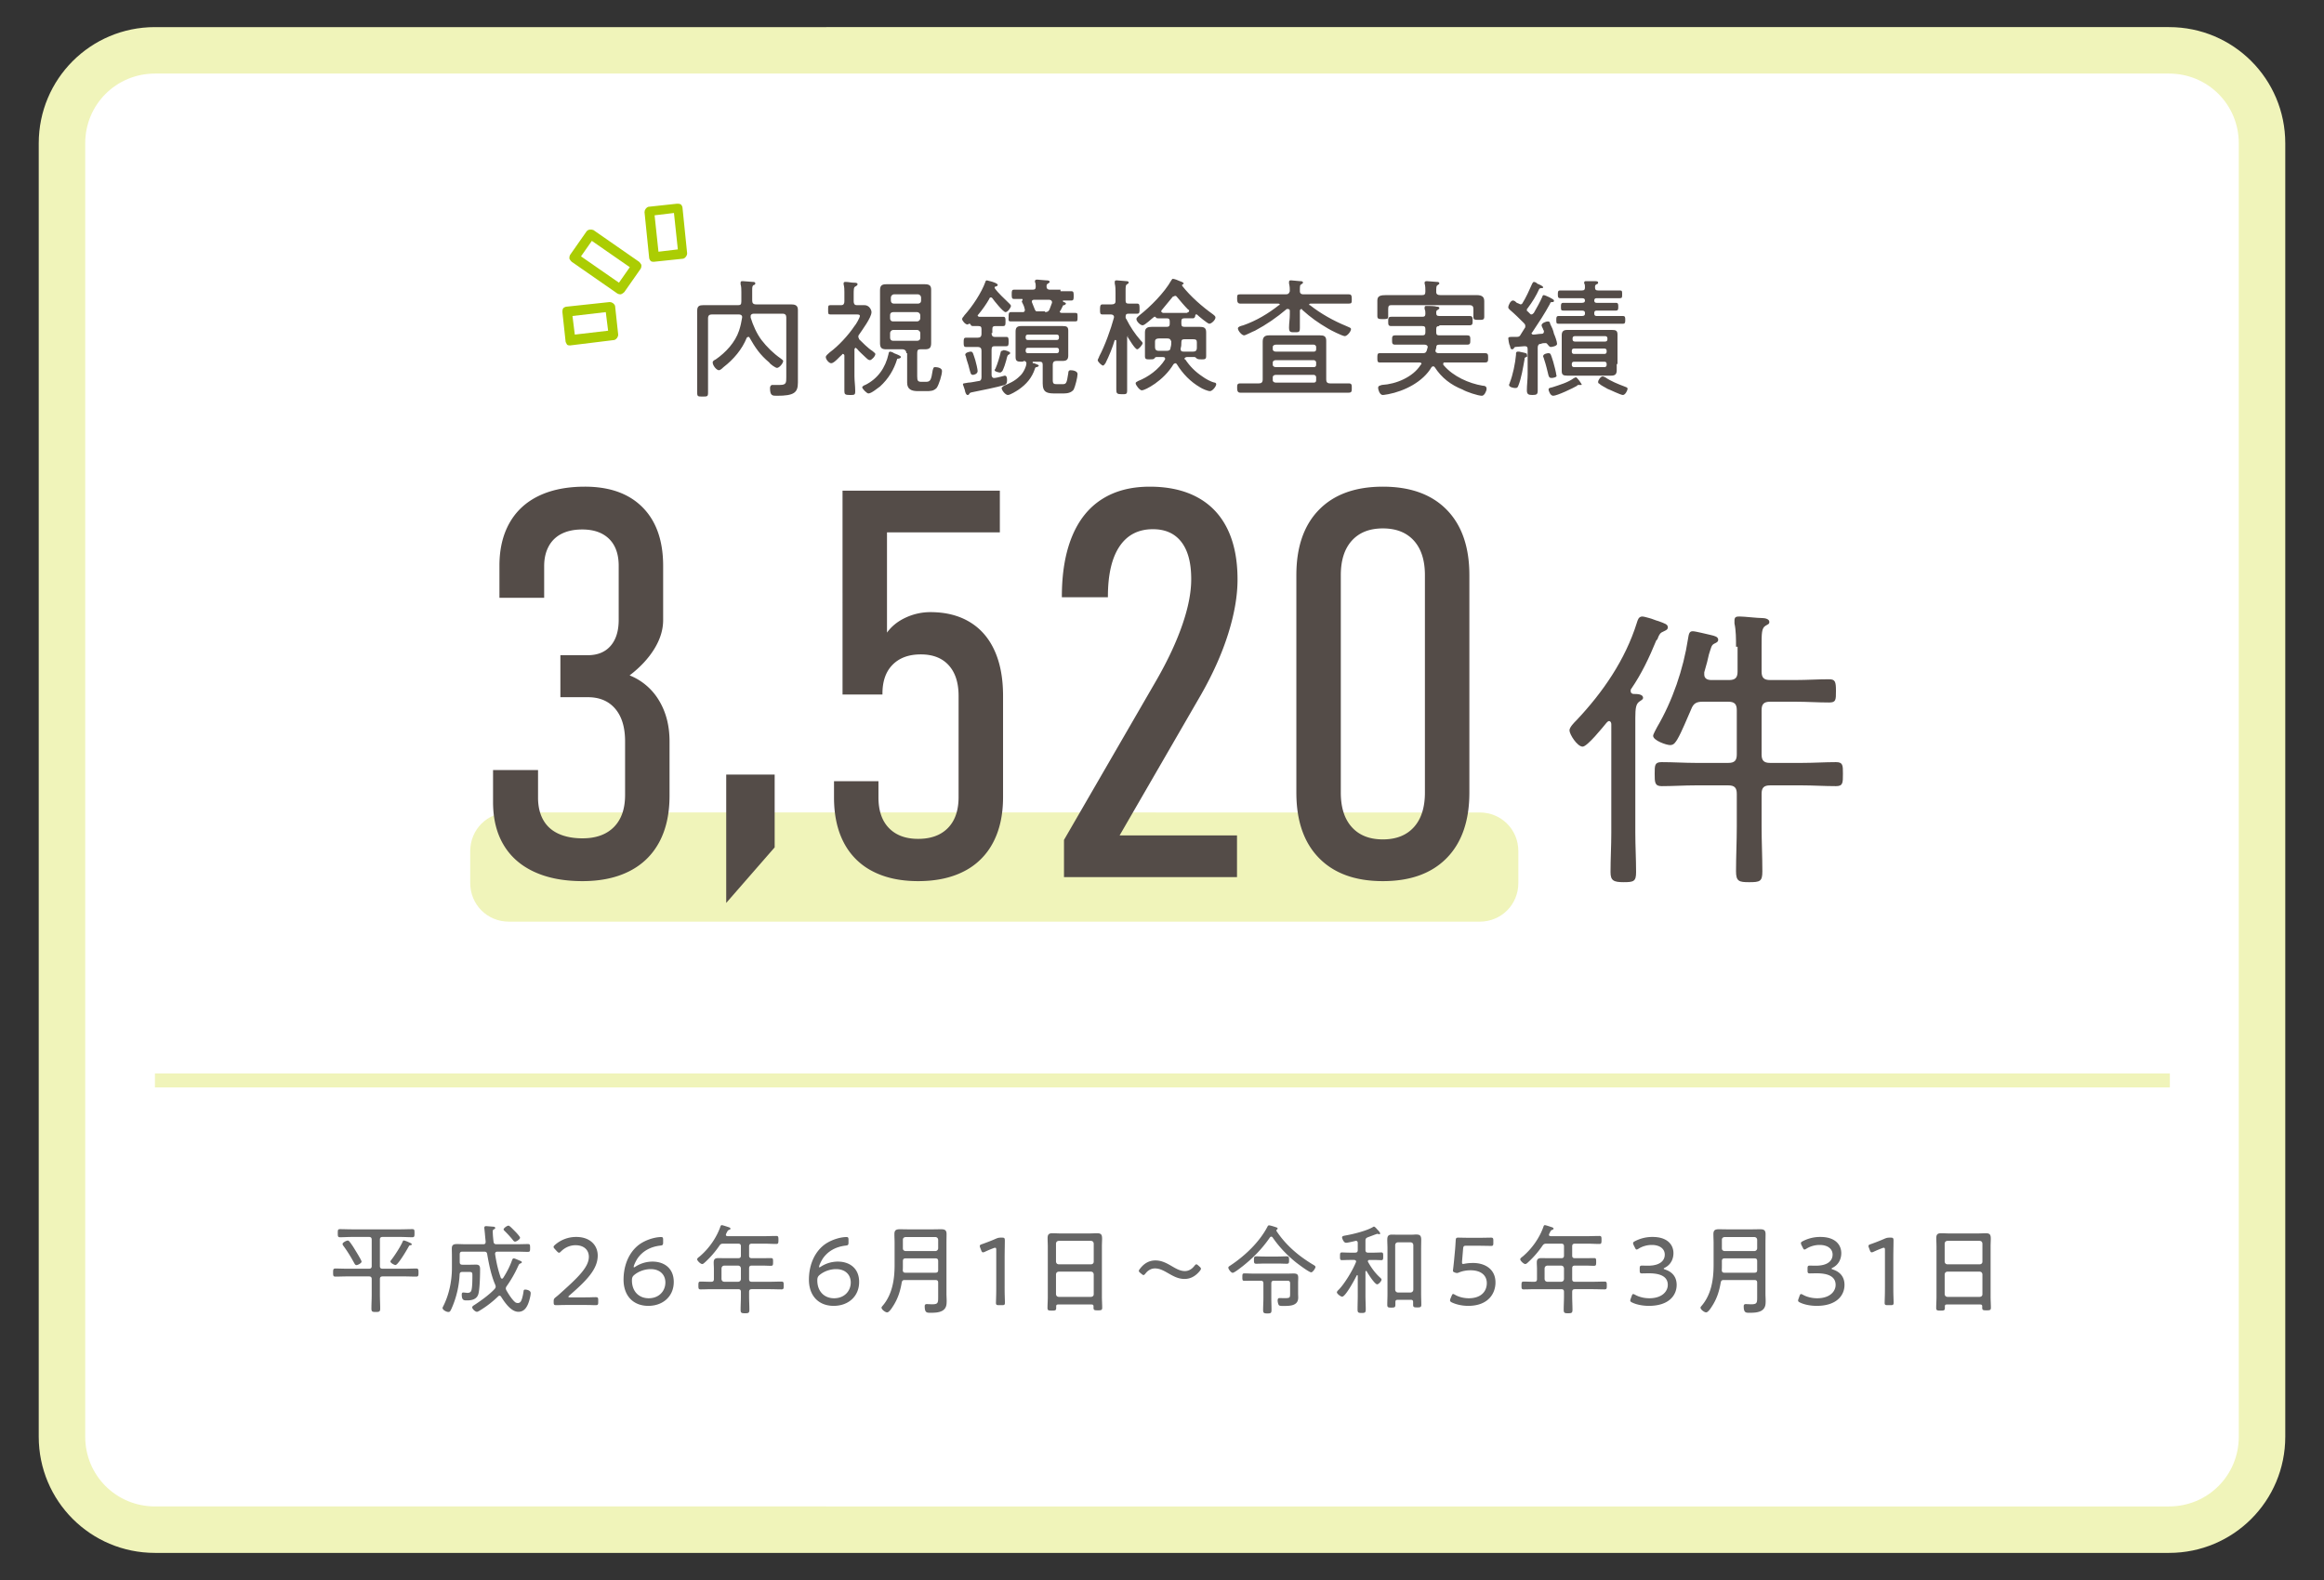
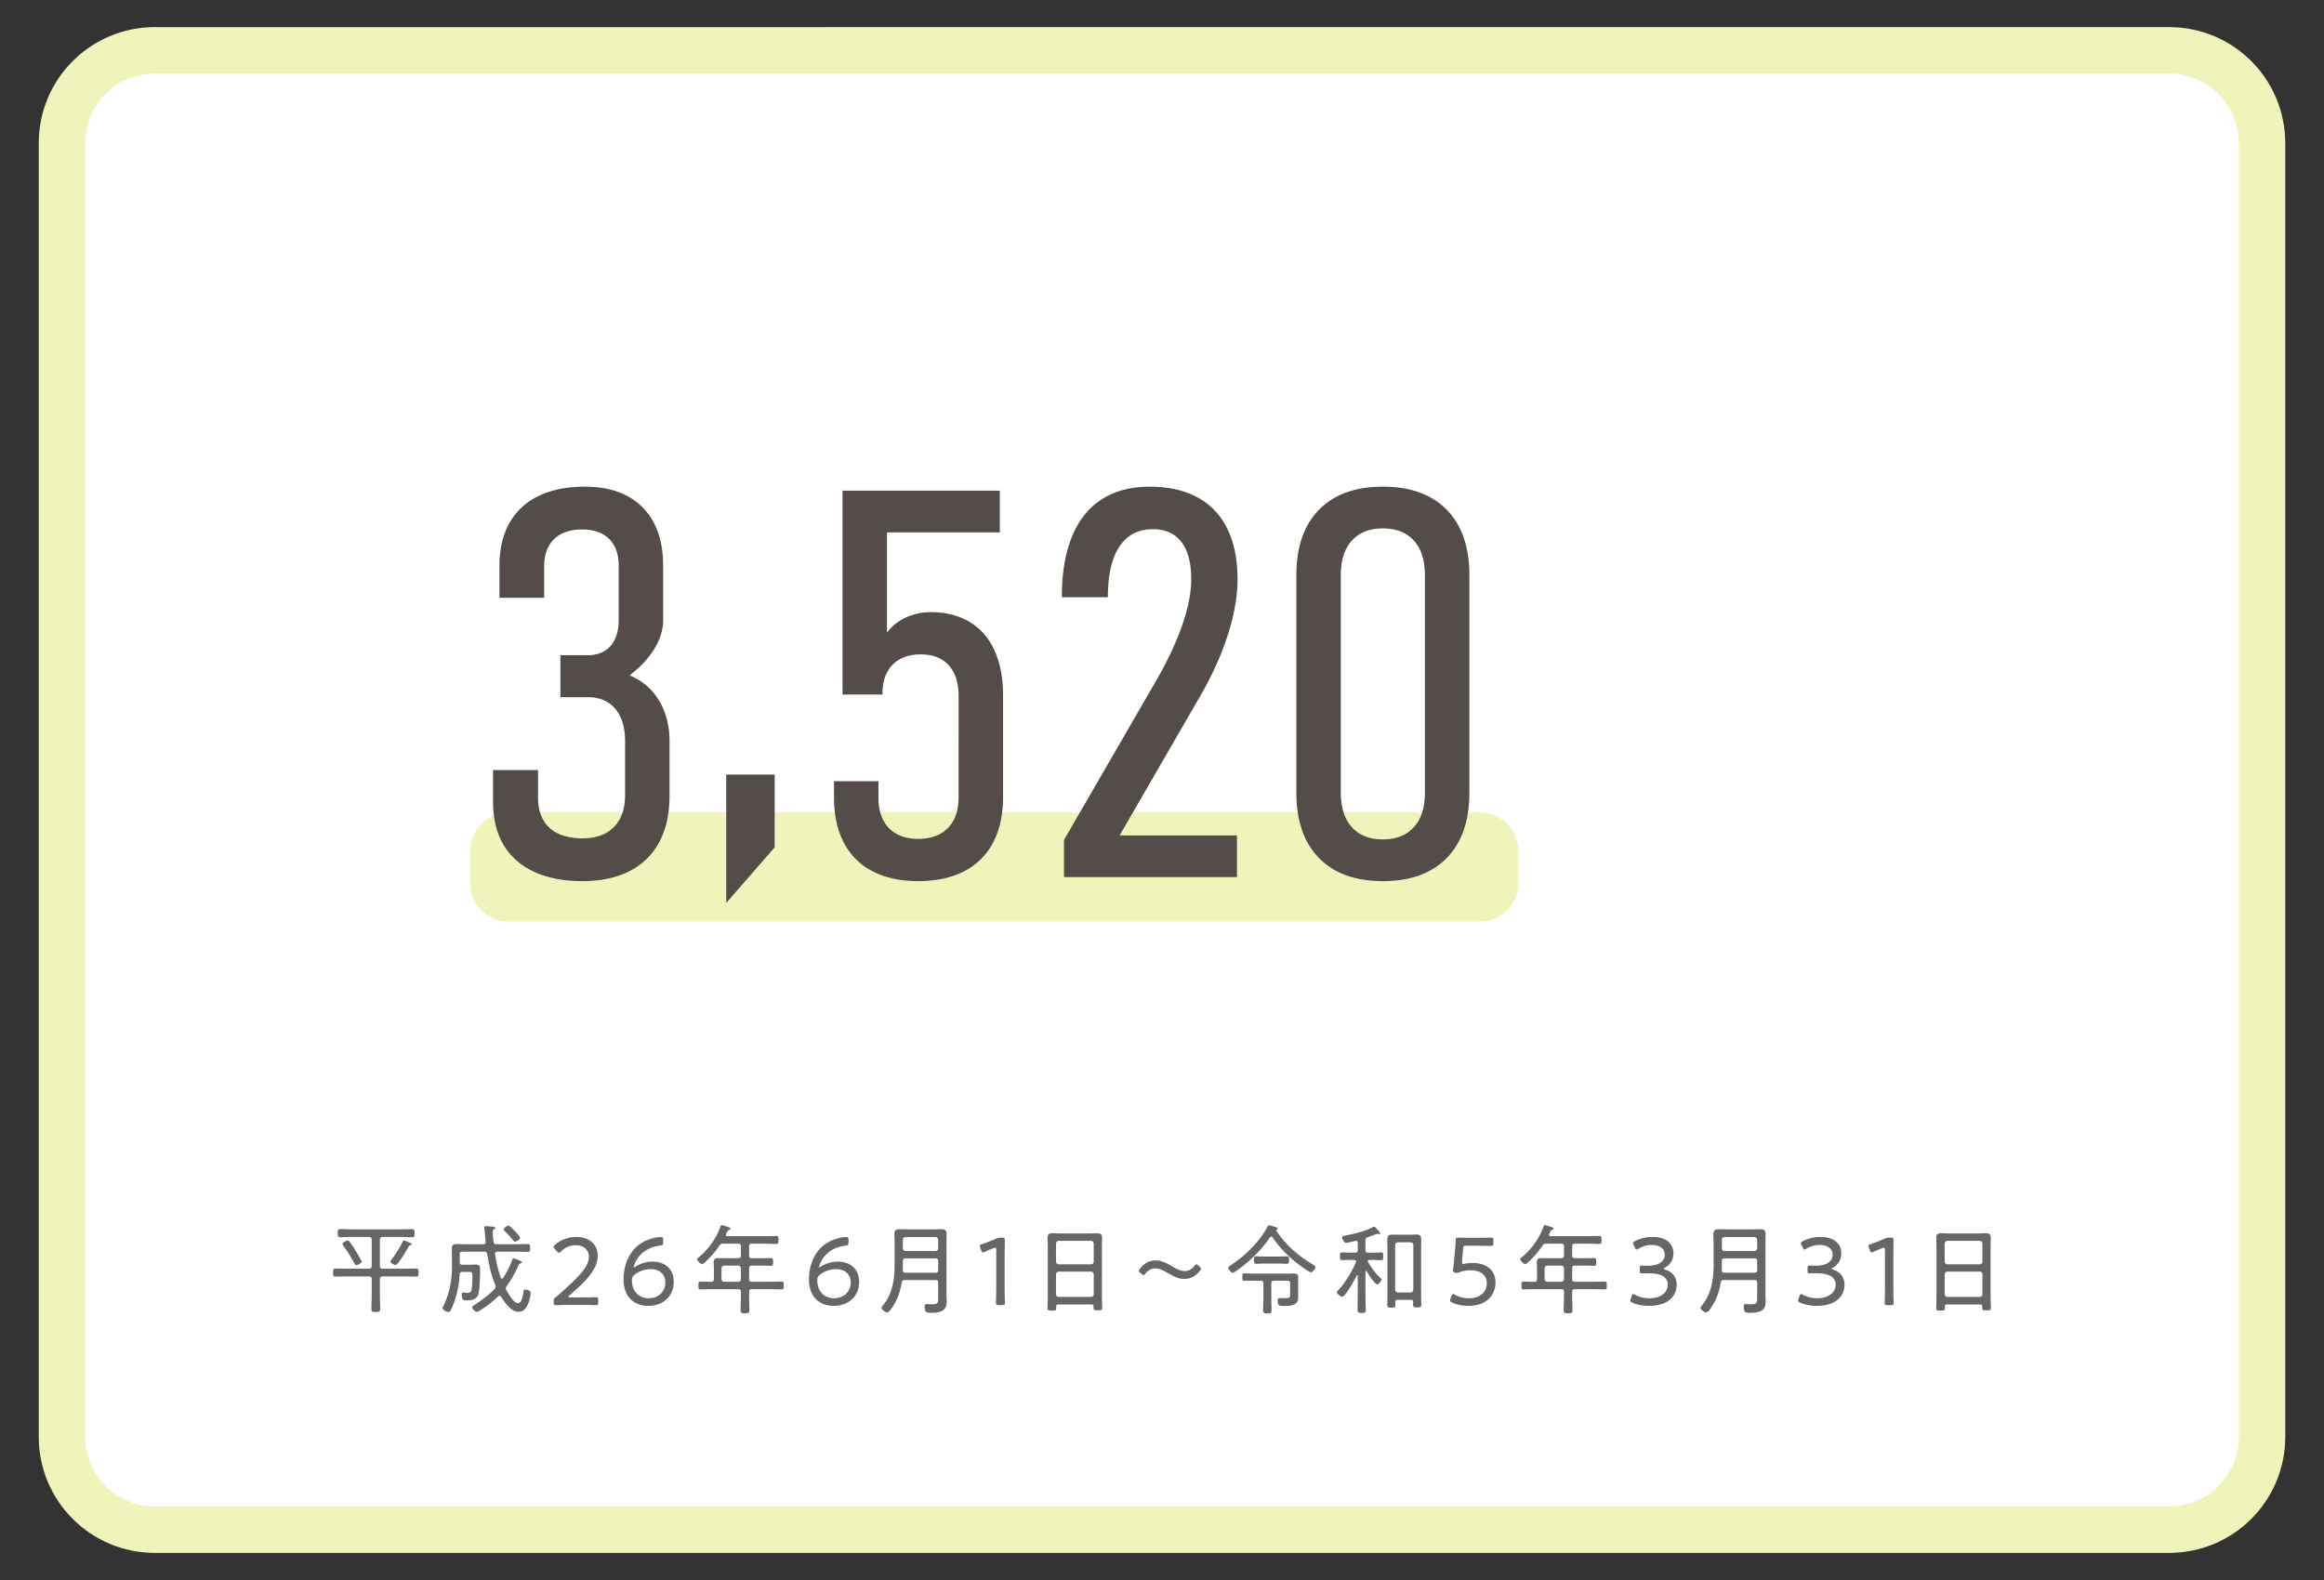
<svg xmlns="http://www.w3.org/2000/svg" version="1.1" id="レイヤー_1" x="0" y="0" viewBox="0 0 300 204" style="enable-background:new 0 0 300 204" xml:space="preserve">
  <rect x="0" y="0" width="300" height="204" fill="#333333" stroke="none" />
  <style>.st0{fill:#fff}.st1{fill:#f0f4ba}.st2{fill:#544c48}.st4{fill:#666}</style>
  <path class="st0" d="M21.2 197.5c-6.6 0-12-5.4-12-12v-167c0-6.6 5.4-12 12-12h260c6.6 0 12 5.4 12 12v167c0 6.6-5.4 12-12 12h-260z" />
  <path class="st1" d="M280 9.5c5 0 9 4 9 9v167c0 5-4 9-9 9H20c-5 0-9-4-9-9v-167c0-5 4-9 9-9h260m0-6H20c-8.3 0-15 6.7-15 15v167c0 8.3 6.7 15 15 15h260c8.3 0 15-6.7 15-15v-167c0-8.3-6.7-15-15-15z" />
  <path class="st1" d="M191 119H65.7c-2.8 0-5-2.2-5-5v-4.1c0-2.8 2.2-5 5-5H191c2.8 0 5 2.2 5 5v4.1c0 2.8-2.2 5-5 5z" />
-   <path class="st2" d="M208 93.5c0-.2-.1-.4-.3-.4-.1 0-.2.1-.3.2-.5.6-2.5 3.1-3.1 3.1-.7 0-1.7-1.6-1.7-2.1 0-.4.6-1 .9-1.3 3.4-3.6 6.3-7.8 7.8-12.6.1-.3.2-.8.7-.8.2 0 .5.1.9.2s.8.3 1.2.4c.8.3 1.2.4 1.2.8 0 .3-.3.4-.5.5-.5.2-.6.4-.8.9 0 .1-.1.2-.2.3-.9 2.2-1.9 4.3-3.2 6.2-.1.1-.1.2-.1.3 0 .3.2.4.4.4.4 0 1.2 0 1.2.5 0 .2-.2.3-.5.5-.4.3-.5.8-.5 2.1v14.8c0 1.7.1 3.4.1 5.1 0 1.2-.3 1.3-1.6 1.3s-1.7-.2-1.7-1.3c0-1.7.1-3.4.1-5V93.5zm16.1-10c0-1 0-2.1-.2-3v-.4c0-.5.3-.5.7-.5.6 0 2.2.2 2.9.2.3 0 .9.1.9.5 0 .3-.2.3-.5.5-.5.3-.5 1-.5 2.6v3.3c0 .8.3 1.1 1.1 1.1h3.3c1.4 0 2.9-.1 4.3-.1.8 0 .9.3.9 1.5s0 1.5-.9 1.5c-1.4 0-2.9-.1-4.3-.1h-3.3c-.8 0-1.1.3-1.1 1.1v5.7c0 .8.3 1.1 1.1 1.1h4.1c1.5 0 3-.1 4.4-.1.9 0 .9.4.9 1.5 0 1.2 0 1.6-.9 1.6-1.5 0-3-.1-4.4-.1h-4.1c-.8 0-1.1.3-1.1 1.1v4.2c0 1.9.1 3.9.1 5.8 0 1.3-.3 1.4-1.7 1.4-1.3 0-1.7-.1-1.7-1.4 0-1.9.1-3.9.1-5.8v-4.2c0-.8-.3-1.1-1.1-1.1h-4.2c-1.5 0-2.9.1-4.4.1-.9 0-.9-.5-.9-1.6s0-1.5.9-1.5c1.5 0 3 .1 4.4.1h4.2c.8 0 1.1-.3 1.1-1.1v-5.7c0-.8-.3-1.1-1.1-1.1h-3.3c-.8 0-1.2.2-1.5 1-.5 1.1-1.2 2.9-1.8 3.9-.2.3-.4.7-.9.7s-2.2-.6-2.2-1.2c0-.2.4-.9.5-1.1 2-3.4 3.4-7.5 4-11.4.1-.5.1-1 .6-1 .4 0 1.9.4 2.4.5.4.1.9.2.9.6 0 .3-.3.4-.5.5-.4.2-.4.5-.7 1.4-.1.5-.3 1.3-.6 2.3v.3c0 .5.4.7.9.7h2.3c.8 0 1.1-.3 1.1-1.1v-3.2h-.2z" />
-   <path d="M80.1 38c-.1 0-.2 0-.4-.1l-5.9-4.1c-.1-.1-.2-.2-.3-.4 0-.2 0-.3.1-.5l2.1-3c.2-.3.6-.3.9-.2l5.9 4.1c.1.1.2.2.3.4 0 .2 0 .3-.1.5l-2.1 3c-.2.2-.4.3-.5.3zM75 33.1l4.9 3.4 1.4-2-4.9-3.4-1.4 2zm9.4.7c-.1 0-.3 0-.4-.1s-.2-.3-.2-.4l-.6-5.9c0-.3.2-.6.5-.7l3.7-.4c.2 0 .3 0 .5.1.1.1.2.3.2.4l.6 5.9c0 .3-.2.6-.5.7l-3.8.4c.1 0 .1 0 0 0zm.1-6 .5 4.7 2.5-.3-.5-4.7-2.5.3zM73.6 44.6c-.1 0-.3 0-.4-.1-.1-.2-.2-.3-.2-.5l-.4-3.7c0-.2 0-.3.1-.5.1-.1.3-.2.4-.2l5.6-.6c.3 0 .6.2.7.5l.4 3.7c0 .3-.2.6-.5.7l-5.7.7c.1 0 0 0 0 0zm.3-3.8.3 2.4 4.3-.5-.3-2.4-4.3.5z" style="fill:#abcd03" />
-   <path class="st2" d="M96.6 43.5c-.1 0-.2.1-.2.1-.6 1.5-1.7 2.8-3 3.8-.1.1-.4.4-.6.4-.3 0-.8-.6-.8-1 0-.2.2-.3.4-.4 1.3-.9 2.5-2.2 3-3.7.2-.6.3-1.1.4-1.7v-.1c0-.2-.2-.3-.4-.3h-3.5c-.3 0-.5.1-.5.5v9.6c0 .5-.1.5-.7.5s-.7 0-.7-.5V40.1c0-.6.3-.7.8-.7h4.5c.3 0 .4-.1.4-.5v-1.2c0-.3 0-.7-.1-1v-.2c0-.2.1-.2.3-.2.2 0 1.1.1 1.3.1.1 0 .3 0 .3.2 0 .1-.1.2-.2.2-.2.1-.2.3-.2.7v1.3c0 .3.1.5.5.5h4.5c.5 0 .9.1.9.7v9.4c0 1.3-.5 1.7-2.7 1.7-.6 0-.9 0-.9-1 0-.2.1-.4.3-.4h1c.8 0 .8-.3.8-1V41c0-.3-.1-.5-.5-.5h-3.7c-.2 0-.4.1-.4.3v.2c.3 1 .8 2.1 1.4 2.9.7.9 1.5 1.7 2.5 2.4.1.1.3.2.3.3 0 .3-.5.9-.8.9-.2 0-.9-.5-1-.7-1.2-1-1.8-1.9-2.6-3.3h-.1zm12.4 2.4c0-.1-.1-.2-.2-.2s-.1 0-.1.1c-.3.2-1 1.1-1.4 1.1-.3 0-.7-.5-.7-.8 0-.2.3-.4.5-.6 1.1-.8 2.4-2.2 3.2-3.4.2-.2.7-1.1.7-1.3s-.2-.2-.5-.2h-3.3c-.3 0-.3-.1-.3-.6s0-.6.3-.6h1.4c.3 0 .4-.2.4-.5v-1.2c0-.3 0-.6-.1-1v-.1c0-.2.1-.2.3-.2.3 0 .7.1 1 .1.2 0 .5 0 .5.2 0 .1-.1.2-.3.3-.2.1-.2.4-.2 1.1v.8c0 .3.1.5.4.5h1c.6 0 .9.6.9.9 0 .7-1.2 2.3-1.6 2.9-.1.1-.1.2-.1.3s.1.2.1.3c.4.4 1.2 1.2 1.7 1.5.1.1.4.3.4.4 0 .3-.5.8-.7.8s-.4-.2-.5-.3c-.4-.4-.9-.8-1.2-1.2-.1 0-.1-.1-.1-.1-.1 0-.2.1-.2.2v3.5c0 .6.1 1.2.1 1.9 0 .5-.1.5-.7.5s-.7-.1-.7-.5v-4.6zm6.8.5c-.4 1.3-1.1 2.5-2.2 3.5-.3.2-1.1.9-1.5.9-.2 0-.8-.6-.8-.8 0-.1.3-.3.4-.3 1.6-.8 2.6-2.2 3-4 0-.2.1-.3.2-.3s.4.1.5.2c.2.1.9.3.9.5 0 .1-.2.2-.3.2-.1 0-.2 0-.2.1zm1.2-.8c0-.3-.2-.5-.5-.5h-2.1c-.6 0-.8-.2-.8-.8v-6.8c0-.6.2-.8.8-.8h5c.6 0 .8.2.8.7v6.9c0 .6-.2.8-.8.8h-.6c-.3 0-.4.1-.4.5v3c0 .6.1.7.6.7h.5c.6 0 .7-.2.9-1.5.1-.3.1-.4.3-.4.3 0 .9.1.9.5 0 .5-.4 1.8-.7 2.2-.4.4-.8.4-1.4.4h-1c-.8 0-1.4-.2-1.4-1.1v-3.8h-.1zm1.9-7.2c0-.2-.2-.4-.4-.4h-3.1c-.2 0-.4.2-.4.4v.4c0 .2.1.4.4.4h3.1c.2 0 .4-.1.4-.4v-.4zm-3.6 1.9c-.2 0-.4.1-.4.4v.4c0 .2.1.4.4.4h3.1c.2 0 .4-.2.4-.4v-.4c0-.2-.2-.4-.4-.4h-3.1zm0 2.3c-.2 0-.4.2-.4.4v.6c0 .2.1.4.4.4h3.1c.2 0 .4-.1.4-.4V43c0-.2-.2-.4-.4-.4h-3.1zm12.7.4c0 .3.1.5.4.5h1.5c.3 0 .3.2.3.6 0 .4 0 .6-.3.6h-1.5c-.3 0-.4.1-.4.5v3.2c0 .2.1.4.3.4h.1c.2 0 1.3-.3 1.3-.3.3 0 .3.4.3.6 0 .4-.1.5-.3.6-1 .3-3 .7-4 .9-.5.1-.5.1-.6.3-.1.1-.1.1-.2.1s-.2-.1-.3-.4c0-.2-.3-.9-.3-1s.1-.1.7-.2c.3 0 .7-.1 1.3-.2.3 0 .4-.2.4-.5v-3.4c0-.3-.1-.5-.5-.5h-1.5c-.3 0-.3-.2-.3-.6 0-.4 0-.6.3-.6h1.5c.3 0 .5-.1.5-.5v-.6c0-.3-.1-.4-.4-.4h-.7c-.2 0-.3-.1-.3-.2l-.1-.1h-.1c-.1 0-.1.1-.2.1-.3 0-.7-.5-.7-.7s.2-.3.3-.5c1-1.1 2.2-2.9 2.7-4.3 0-.1.1-.2.2-.2s.3.1.4.1c.4.1 1 .3 1 .5 0 .1-.2.2-.3.2 0 0-.1 0-.1.1v.1c.5.7 1.2 1.3 1.9 2 .1.1.2.2.2.3 0 .2-.4.8-.7.8s-1.5-1.5-1.7-1.8c-.1-.1-.1-.1-.2-.1s-.2.1-.2.2c-.4.7-.9 1.4-1.4 2l-.1.1c0 .1.1.2.2.2h3.1c.3 0 .3.2.3.6 0 .4 0 .6-.3.6h-1c-.3 0-.4.1-.4.4v.5h-.1zm-2.4 5.4c-.3 0-.3-.2-.5-.9-.1-.5-.3-.9-.4-1.4 0-.1-.1-.2-.1-.3 0-.3.6-.4.7-.4.3 0 .3.2.6 1.1.1.3.3 1.2.3 1.4 0 .4-.5.5-.6.5zm4.6-3c.1 0 .2.1.2.2s-.1.1-.2.2c-.1 0-.2.2-.3.7-.1.4-.3 1-.5 1.4-.1.1-.2.2-.3.2s-.7-.1-.7-.3c0-.1.1-.2.1-.2.3-.7.5-1.4.7-2.2 0-.1.1-.1.2-.1 0-.2.7 0 .8.1zm1.6 1.3c-.5 0-.7-.1-.7-.6v-3.3c0-.5.2-.7.7-.7h5.4c.5 0 .7.1.7.6v3.2c0 .5-.2.7-.7.7h-.8c-.3 0-.5.1-.5.5v2c0 .5.2.5.6.5h.6c.5 0 .6 0 .8-1.4 0-.3.1-.4.3-.4.3 0 .9.1.9.5s-.3 1.6-.5 2c-.3.4-.8.5-1.3.5h-1.1c-1 0-1.6-.1-1.6-1.3v-2.4c0-.3-.1-.4-.4-.4h-.8c-.1 0-.1 0-.1.1 0 0 0 .1.1.1h.1c.2.1.6.2.6.3s-.2.2-.3.2-.2.1-.2.2c-.4 1.2-1.1 2-2.1 2.7-.3.2-1.1.7-1.4.7-.3 0-.8-.6-.8-.9 0-.1.2-.2.3-.3.7-.3 1.4-.6 2-1.2.5-.4.9-1.3.9-1.7 0-.2-.2-.3-.3-.3-.1.1-.3.1-.4.1zm5.1-9.1h1.4c.3 0 .3.2.3.6 0 .4 0 .6-.3.6h-1c-.1 0-.1 0-.1.1l.1.1c.1 0 .3.1.3.2s-.1.1-.2.2c-.1 0-.2 0-.2.1l-.3.6-.1.1c0 .2.2.2.3.2h1.7c.3 0 .3.1.3.5 0 .5 0 .6-.3.6h-8.3c-.4 0-.3-.2-.3-.6 0-.4 0-.6.3-.6h1.5c.1 0 .3 0 .3-.3 0-.1-.1-.3-.1-.4-.1-.3-.3-.6-.3-.7 0 0 0-.1.1-.1v-.1c0-.1 0-.1-.1-.1h-1c-.3 0-.3-.2-.3-.6 0-.4 0-.6.3-.6h2.4c.3 0 .4-.1.4-.4 0-.2 0-.4-.1-.6v-.1c0-.2.2-.2.3-.2.2 0 .9.1 1.2.1.1 0 .4 0 .4.2 0 .1-.1.1-.2.2-.2.1-.2.2-.2.4 0 .3.2.4.4.4h1.4v.2zm-4.2 5.6c-.2 0-.3.1-.3.3v.1c0 .2.1.3.3.3h3.7c.2 0 .3-.1.3-.3v-.1c0-.2-.1-.3-.3-.3h-3.7zm-.3 2.1c0 .2.1.3.3.3h3.7c.2 0 .3-.1.3-.3v-.1c0-.2-.1-.3-.3-.3h-3.7c-.2 0-.3.1-.3.4zm2.5-5c.3 0 .5-.1.6-.4.1-.3.2-.5.3-.8V39c0-.2-.2-.3-.4-.3h-1.9c-.2 0-.3.1-.3.2v.1c.1.3.3.7.4 1 .1.1.1.2.2.2h1.1v.1zm10.7 3.1c-.1 0-.1.1-.1.1v6.9c0 .5-.1.5-.7.5s-.7-.1-.7-.6V44s0-.1-.1-.1h-.1c-.3 1-.7 2-1.2 3-.1.1-.2.3-.3.3-.2 0-.7-.5-.7-.7 0-.1.2-.4.2-.5.7-1.3 1.5-3.5 1.9-5v-.1c0-.2-.2-.3-.4-.3h-1.1c-.3 0-.3-.2-.3-.6 0-.4 0-.7.3-.7h1.2c.3 0 .5-.1.5-.4v-1.1c0-.4 0-.8-.1-1.2v-.2c0-.2.1-.2.3-.2s1 .1 1.2.1c.1 0 .3 0 .3.2 0 .1-.1.1-.2.2-.2.1-.2.3-.2.9v1.2c0 .3.1.4.4.4h1.1c.3 0 .3.2.3.7 0 .4 0 .6-.3.6h-1.1c-.3 0-.4.1-.4.4 0 .1 0 .2.1.3.5 1 1.1 1.9 1.8 2.7.1.1.3.3.3.4 0 .2-.5.8-.7.8-.3 0-1.1-1.4-1.3-1.7.2.1.2 0 .1 0zm3.5-2.5h-.1c-.3.2-1.2 1.1-1.5 1.1s-.8-.5-.8-.8c0-.2.2-.3.4-.5 1.4-1.1 3.2-2.9 4.1-4.5.1-.1.1-.2.2-.2.2 0 .7.2.9.3.3.1.5.2.5.3s-.1.1-.1.1c-.1 0-.1.1-.1.1v.1c1.1 1.4 2.6 2.7 4 3.7.1.1.3.2.3.4 0 .3-.5.8-.8.8-.2 0-1.4-1-1.6-1.2h-.1c-.1 0-.1.1-.1.1 0 .2-.1.4-.3.4h-1.1c-.3 0-.4.1-.4.4v.3c0 .3.1.4.4.4h1.9c.6 0 .9.1.9.7V46c0 .4-.2.4-.6.4-.3 0-.4 0-.6-.1-.1-.1-.2-.2-.3-.2h-1c-.1 0-.3.1-.3.2s0 .1.1.1c.6.9 1.3 1.6 2.2 2.2.4.3 1.1.7 1.6.8.1 0 .2.1.2.2 0 .3-.5.9-.8.9s-1-.3-1.3-.5c-1.2-.7-2.2-1.7-3-3-.1-.1-.1-.1-.2-.1s-.1.1-.2.1c-1.3 2.2-3.7 3.4-4.1 3.4-.3 0-.8-.7-.8-.9s.2-.2.3-.3c1.3-.5 2.7-1.5 3.5-2.8v-.1c0-.2-.2-.2-.3-.2h-.8c-.2 0-.2.1-.3.2-.1.1-.3.1-.6.1-.4 0-.6 0-.6-.4v-3.1c0-.6.4-.7.9-.7h1.9c.3 0 .4-.1.4-.4v-.3c0-.3-.1-.4-.4-.4h-1.1c-.3 0-.3-.1-.4-.4.1.3.1.2 0 .2zm1.6 2.8h-1.1c-.3 0-.5.1-.5.4v.7c0 .3.1.5.5.5h1c.3 0 .5-.1.5-.4.1-.3.1-.5.1-.8-.1-.3-.2-.4-.5-.4zm2.8-3.6c0-.1 0-.1-.1-.1-.5-.5-1-1.1-1.5-1.7-.1-.1-.1-.1-.2-.1s-.2.1-.3.1c-.5.6-.9 1.1-1.4 1.7 0 0-.1.1-.1.2s.1.1.2.2h3.1c.2-.1.3-.1.3-.3zm.5 5.3c.3 0 .5-.1.5-.5v-.7c0-.3-.1-.4-.5-.4h-1.1c-.3 0-.4.1-.4.4 0 .3 0 .5-.1.8 0 .3.1.4.4.4h1.2zm18.1 4.1h2c.4 0 .4.2.4.6 0 .4 0 .6-.4.6h-14c-.3 0-.4-.2-.4-.6 0-.4 0-.6.4-.6h2.4c.3 0 .5-.1.5-.5v-4.9c0-.6.3-.8.8-.8h6.6c.5 0 .8.1.8.7v5c0 .3.1.5.5.5h.4zm-4.1-9.6c-.1 0-.2.1-.2.2v2.2c0 .6-.1.6-.7.6-.5 0-.7 0-.7-.6s.1-1.1.1-1.7v-.5c0-.1-.1-.2-.2-.2h-.2c-1.3 1.1-2.6 2-4.1 2.8-.3.1-1.2.6-1.4.6-.3 0-.8-.6-.8-.9 0-.2.3-.3.7-.4 1.7-.6 3.2-1.5 4.6-2.6.1 0 .1-.1.1-.1s0-.1-.2-.1h-4.9c-.3 0-.4-.2-.4-.6 0-.5 0-.6.4-.6h5.9c.3 0 .4-.1.5-.4 0-.3 0-.6-.1-1v-.2c0-.2.1-.2.3-.2s.9.1 1.1.1c.2 0 .4 0 .4.2 0 .1-.1.1-.2.2-.2.1-.2.2-.2.9 0 .3.2.4.4.4h5.9c.3 0 .4.1.4.6s0 .6-.4.6h-4.9c-.2 0-.2.1-.2.1 0 .1 0 .1.1.1 1.4 1.1 3 2 4.7 2.7.4.2.6.2.6.4 0 .3-.5.9-.8.9s-1.9-.8-2.2-1c-1.2-.7-2.2-1.4-3.3-2.4 0 0 0-.1-.1-.1zm1.9 4.9c0-.2-.2-.3-.3-.3h-4.9c-.2 0-.4.1-.4.3v.3c0 .2.2.3.4.3h4.9c.2 0 .3-.1.3-.3v-.3zm-5.6 2.3c0 .2.2.3.4.3h4.9c.2 0 .3-.1.3-.3v-.3c0-.2-.2-.3-.3-.3h-4.9c-.2 0-.4.1-.4.3v.3zm5.6 1.6c0-.2-.2-.3-.3-.3h-4.9c-.2 0-.4.1-.4.3v.4c0 .2.2.3.4.3h4.9c.2 0 .3-.1.3-.3v-.4zm15.9-6.6c-.3 0-.4.1-.4.4v.4c0 .3.1.4.4.4h3.6c.4 0 .4.2.4.6 0 .4 0 .6-.4.6h-3.6c-.3 0-.4.1-.4.4 0 .1-.1.3-.1.4 0 .2.2.3.4.3h6c.4 0 .4.2.4.6 0 .4 0 .6-.4.6h-5.2c-.1 0-.2 0-.2.2 0 .1 0 .1.1.2 1.2 1.4 3.2 2.3 5 2.6.3 0 .5.1.5.4 0 .3-.3.9-.6.9-.5 0-2-.5-2.5-.8-1.5-.6-2.7-1.5-3.6-2.9-.1-.1-.1-.1-.2-.1s-.2.1-.2.1c-1.1 1.9-3.5 3.1-5.6 3.5-.1 0-.5.1-.7.1-.4 0-.6-.7-.6-.9 0-.3.2-.3.5-.4 1.8-.1 4-1 5-2.6l.1-.1c0-.2-.2-.2-.3-.2h-5.1c-.3 0-.3-.2-.3-.6 0-.4 0-.6.3-.6h5.6c.3 0 .4-.1.5-.4 0-.1.1-.3.1-.4 0-.2-.2-.3-.4-.3h-3.8c-.4 0-.4-.2-.4-.6 0-.4 0-.6.4-.6h3.5c.3 0 .4-.1.4-.4v-.4c0-.3-.1-.4-.4-.4h-4c-.4 0-.4-.2-.4-.6 0-.4 0-.6.4-.6h4c.3 0 .4-.1.4-.4 0-.2 0-.4-.1-.6v-.2c0-.2.1-.2.3-.2.3 0 1 0 1.3.1.1 0 .3 0 .3.2 0 .1-.1.1-.2.2-.2.1-.2.2-.2.4 0 .3.1.4.4.4h3.9c.4 0 .4.2.4.6 0 .4 0 .6-.4.6h-3.9v.1zm-2.2-4c.3 0 .4-.1.4-.5 0-.3 0-.7-.1-1v-.1c0-.2.2-.2.3-.2.3 0 1 .1 1.3.1.1 0 .3 0 .3.2 0 .1-.1.1-.2.2-.2.1-.2.3-.2.9 0 .3.2.4.5.4h4.7c.8 0 1 .3 1 .8v2c0 .4-.2.4-.7.4-.4 0-.7 0-.7-.3v-1.1c0-.3-.1-.5-.5-.5h-10.1c-.3 0-.4.1-.4.5v1c0 .3-.2.3-.7.3s-.7 0-.7-.4v-2c0-.6.4-.7 1.2-.7h4.6zm13.4 8c-.2.1-.2.1-.2.3-.2 1.1-.4 2.4-.8 3.4-.1.2-.1.3-.4.3-.2 0-.8-.1-.8-.4 0-.1.1-.2.1-.3.4-1 .7-2.5.8-3.6v-.2c0-.1.1-.2.2-.2h.2c.5.1 1 .2 1 .3.1.4 0 .4-.1.4zm-.7-6.8c.1 0 .2-.1.2-.1.5-.8.9-1.7 1.3-2.6.1-.1.1-.2.2-.2s.4.1.4.2c.2.1.8.3.8.5 0 .1-.1.1-.2.1s-.2 0-.3.1c-.4.9-.9 1.7-1.5 2.5-.1.1-.1.1-.1.2s0 .2.1.2l.3.3c.1.1.1.1.2.1s.2-.1.3-.2c.4-.7.8-1.4 1.1-2.1 0-.1.1-.2.2-.2s1.3.5 1.3.7-.1.2-.2.2-.3 0-.3.2c-.7 1.3-1.5 2.5-2.3 3.7l-.1.1c0 .1.1.2.2.2.4 0 .7-.1 1.1-.1.2 0 .3-.1.3-.3v-.1s-.1-.1-.1-.2c-.1-.2-.2-.4-.2-.5 0-.3.6-.5.8-.5s.3.1.3.3c.2.4.4.8.5 1.3.1.2.4 1 .4 1.3s-.7.4-.8.4c-.2 0-.3-.2-.4-.3-.1-.1-.1-.2-.3-.2s-.4 0-.6.1c-.3 0-.4.2-.4.5v5.5c0 .5-.1.6-.7.6-.5 0-.7-.1-.7-.6 0-.7.1-1.4.1-2.1v-3.2c0-.3-.1-.4-.4-.4l-1.2.1s-.1 0-.2.2c-.1.1-.1.1-.2.1-.2 0-.2-.1-.3-.5-.1-.1-.2-.8-.2-.9 0-.2.2-.2.5-.2h.6c.3 0 .4-.1.5-.3.2-.3.3-.5.5-.8.1-.1.1-.2.1-.3 0-.2-.1-.3-.2-.4-.6-.6-1.1-1.1-1.8-1.7-.1-.1-.2-.2-.2-.3 0-.3.3-.9.6-.9.2 0 .4.2.5.3.3.1.4.2.5.2zm4 9.5c-.3 0-.3-.1-.4-.3-.2-.8-.3-1.3-.6-2.2 0-.1-.1-.2-.1-.3 0-.3.5-.4.7-.4.3 0 .3.2.6 1.1.1.3.4 1.5.4 1.7.2.3-.4.4-.6.4zm3.8.9h-.3c-.1 0-.2 0-.2.1-.5.3-2.6 1.3-3.1 1.3-.4 0-.6-.7-.6-.8 0-.2.1-.2.5-.3.9-.3 2-.6 2.8-1.2.1 0 .2-.1.2-.1.2 0 .8.9.8 1 .1-.1 0 0-.1 0zm3.5-12.2h1.5c.3 0 .3.1.3.5s0 .5-.3.5h-3c-.2 0-.3.1-.3.3s.1.3.3.3h2.5c.3 0 .3.2.3.5s0 .5-.3.5h-2.5c-.2 0-.3.1-.3.3v.1c0 .2.1.3.3.3h3.4c.3 0 .3.2.3.5s0 .5-.3.5h-8.3c-.3 0-.3-.1-.3-.5 0-.3 0-.5.3-.5h3c.3 0 .4-.1.4-.3v-.1c0-.2-.1-.3-.4-.3h-2.4c-.3 0-.3-.1-.3-.5 0-.3 0-.5.3-.5h2.4c.3 0 .4-.1.4-.3s-.1-.3-.4-.3h-2.8c-.3 0-.3-.2-.3-.5s0-.5.3-.5h2.8c.3 0 .4-.1.4-.4 0-.2 0-.4-.1-.5v-.1c0-.2.1-.2.3-.2h.9c.4 0 .6 0 .6.2 0 .1-.1.2-.2.2-.2.1-.2.2-.2.4 0 .3.1.4.4.4h1.3zm1.1 9.5v.8c0 .5-.2.7-.7.7h-5.7c-.5 0-.7-.1-.7-.6v-4.6c0-.5.2-.7.7-.7h5.8c.5 0 .7.1.7.6V47h-.1zm-1.2-3.3c0-.2-.1-.3-.3-.3h-3.9c-.2 0-.3.1-.3.3v.1c0 .2.1.3.3.3h3.9c.2 0 .3-.1.3-.3v-.1zm-4.3 1.3c-.2 0-.3.1-.3.3v.1c0 .2.1.3.3.3h3.9c.2 0 .3-.1.3-.3v-.1c0-.2-.1-.3-.3-.3h-3.9zm0 1.7c-.2 0-.3.1-.3.3v.1c0 .2.1.3.3.3h3.9c.2 0 .3-.1.3-.3V47c0-.2-.1-.3-.3-.3h-3.9zm6.3 4.3c-.3 0-1.7-.7-2-.8-.3-.2-.8-.4-1.1-.7-.1 0-.1-.1-.1-.2 0-.2.3-.7.6-.7.1 0 .2.1.3.1.7.5 1.7.9 2.5 1.2.2.1.4.1.4.3s-.3.8-.6.8z" />
  <path class="st0" d="M20 139.5h260" />
-   <path class="st1" d="M20 138.6h260.1v1.8H20v-1.8z" />
  <path class="st2" d="M68.957 112.564c-1.73-.8-3.047-1.96-3.952-3.483-.905-1.521-1.358-3.368-1.358-5.542V99.42h5.808v3.707c.022 1.099.257 2.03.704 2.797s1.1 1.345 1.959 1.733 1.883.583 3.075.583c1.74 0 3.093-.485 4.055-1.458s1.443-2.351 1.443-4.136v-6.932c0-1.807-.424-3.209-1.272-4.204-.847-.995-2.027-1.493-3.539-1.493h-3.54v-5.422h3.54c1.26 0 2.24-.4 2.938-1.201.699-.801 1.048-1.922 1.048-3.364v-6.967c0-1.51-.412-2.67-1.237-3.483-.825-.811-1.982-1.218-3.47-1.218-1.031 0-1.913.183-2.646.55a3.797 3.797 0 0 0-1.684 1.629c-.39.72-.584 1.573-.584 2.557v4.084h-5.773v-4.153c0-2.128.43-3.958 1.289-5.49.859-1.533 2.113-2.7 3.762-3.501 1.65-.8 3.643-1.202 5.979-1.202 3.207 0 5.692.893 7.456 2.678 1.764 1.784 2.646 4.3 2.646 7.55v7c0 1.236-.377 2.472-1.134 3.707-.756 1.235-1.82 2.38-3.195 3.432a7.742 7.742 0 0 1 3.797 3.243c.905 1.499 1.357 3.255 1.357 5.268v7.036c0 2.333-.441 4.323-1.323 5.97s-2.165 2.901-3.848 3.759c-1.684.858-3.706 1.287-6.065 1.287-2.428 0-4.507-.4-6.236-1.202zM93.746 100.005H100v9.403l-6.254 7.173v-16.576zM112.644 112.496a8.553 8.553 0 0 1-3.711-3.69c-.848-1.613-1.272-3.563-1.272-5.85v-2.094h5.738v2.093c0 1.716.453 3.037 1.358 3.964s2.159 1.39 3.763 1.39c1.648 0 2.931-.468 3.848-1.407.916-.938 1.374-2.265 1.374-3.981V89.846c0-1.693-.424-3.009-1.271-3.947-.848-.938-2.05-1.407-3.608-1.407-1.558 0-2.778.452-3.66 1.355-.882.904-1.311 2.18-1.288 3.827h-5.154V63.352h20.307v5.387H114.5v12.939c.595-.824 1.403-1.47 2.422-1.94a7.526 7.526 0 0 1 3.18-.703c1.969 0 3.658.423 5.067 1.27 1.41.846 2.48 2.076 3.213 3.69.733 1.612 1.1 3.563 1.1 5.85v13.076c0 2.288-.43 4.244-1.29 5.868a8.616 8.616 0 0 1-3.744 3.707c-1.638.846-3.614 1.27-5.927 1.27-2.291 0-4.25-.424-5.876-1.27zM137.348 108.446l11.957-20.66c1.443-2.516 2.549-4.884 3.316-7.103s1.15-4.176 1.15-5.869v-.069c0-2.081-.423-3.672-1.271-4.77-.848-1.099-2.072-1.647-3.676-1.647-1.879 0-3.316.743-4.312 2.23-.997 1.488-1.495 3.65-1.495 6.486v.07h-5.944v-.07c0-3.042.434-5.627 1.305-7.755.87-2.128 2.153-3.735 3.849-4.822 1.695-1.087 3.756-1.63 6.185-1.63 2.428 0 4.488.463 6.186 1.39 1.693.926 2.976 2.282 3.847 4.066.871 1.785 1.305 3.959 1.305 6.521v.034c0 2.082-.4 4.405-1.201 6.967-.803 2.562-1.983 5.205-3.54 7.928l-10.48 18.12h15.153v5.388h-22.334v-4.805zM170.264 110.78c-1.948-1.99-2.92-4.804-2.92-8.443V74.265c0-3.638.972-6.452 2.92-8.443 1.947-1.99 4.696-2.986 8.247-2.986s6.299.996 8.247 2.986c1.946 1.991 2.92 4.805 2.92 8.443v28.072c0 3.639-.974 6.452-2.92 8.443-1.948 1.99-4.696 2.986-8.247 2.986s-6.3-.995-8.247-2.986zm12.25-3.981c.95-1.052 1.425-2.54 1.425-4.462V74.265c0-1.922-.475-3.409-1.425-4.462-.952-1.052-2.285-1.578-4.003-1.578s-3.053.526-4.003 1.578c-.951 1.053-1.426 2.54-1.426 4.462v28.072c0 1.923.475 3.41 1.426 4.462.95 1.053 2.285 1.579 4.003 1.579s3.052-.526 4.003-1.58z" />
  <g>
    <path class="st4" d="M49.04 163.469c0 .24.1.34.353.34h2.831c.503 0 .994-.025 1.497-.025.29 0 .303.138.303.528 0 .378-.013.516-.303.516-.503 0-.994-.025-1.497-.025h-2.831c-.252 0-.353.101-.353.353v2.013c0 .592.038 1.195.038 1.787 0 .39-.113.44-.566.44-.466 0-.567-.05-.567-.452 0-.592.038-1.183.038-1.775v-2.013c0-.252-.113-.353-.352-.353h-2.832c-.49 0-.994.025-1.497.025-.29 0-.302-.138-.302-.516 0-.39.012-.528.302-.528.503 0 1.007.025 1.497.025h2.832c.239 0 .352-.1.352-.34v-3.41c0-.251-.113-.352-.352-.352h-2.228c-.503 0-1.007.038-1.51.038-.29 0-.29-.151-.29-.53 0-.39 0-.515.303-.515.503 0 .994.025 1.497.025h6.317c.491 0 .994-.025 1.498-.025.29 0 .29.126.29.516s0 .529-.29.529c-.504 0-1.007-.038-1.498-.038h-2.327c-.252 0-.353.1-.353.352v3.41zm-3.02-.125c-.163 0-.227-.151-.302-.277-.415-.755-.868-1.511-1.384-2.203-.05-.075-.113-.15-.113-.252 0-.188.503-.44.666-.44.114 0 .177.075.24.152.276.351.478.667.704 1.044.139.226.843 1.359.843 1.522 0 .214-.503.454-.654.454zm6.984-2.568c-.15.013-.164.026-.264.201-.189.353-1.36 2.354-1.686 2.354-.151 0-.655-.264-.655-.453 0-.076.088-.177.139-.24.427-.552 1.145-1.66 1.421-2.29.064-.137.076-.188.164-.188.088 0 .378.113.478.15.076.038.152.076.214.1.227.102.34.152.34.253 0 .076-.088.1-.15.113zM59.696 161.606c-.252 0-.352.101-.352.353v.982c0 .252.1.352.352.352h.981c.265 0 .516-.012.78-.012.492 0 .517.289.517.63 0 .729-.038 2.541-.227 3.183-.202.667-.843.806-1.46.806-.403 0-.68 0-.68-.756 0-.125.026-.264.19-.264.113 0 .465.05.553.05.214 0 .415-.076.49-.29.14-.365.14-1.522.14-1.95 0-.352-.013-.465-.403-.465h-.881c-.24 0-.352.087-.365.326a12.2 12.2 0 0 1-.856 3.964c-.314.768-.39.881-.579.881-.302 0-.768-.276-.768-.516 0-.05.026-.1.05-.151.781-1.51 1.159-3.309 1.159-5.02v-1.486c0-.339-.013-.667-.013-1.006 0-.504.227-.591.68-.591.377 0 .755.024 1.132.024h2.24c.24 0 .315-.1.315-.34 0-.024-.063-.59-.1-1.056-.039-.403-.076-.705-.076-.73 0-.164.1-.214.239-.214.063 0 .931.075.982.075.1.025.188.05.188.164 0 .113-.1.138-.188.189-.126.062-.126.15-.126.277 0 .402.05.893.1 1.309.026.238.15.326.39.326h2.605c.491 0 1.007-.024 1.448-.024.264 0 .276.1.276.502 0 .391-.012.504-.276.504-.39 0-.957-.026-1.448-.026h-2.491c-.177 0-.303.076-.303.264v.064c.177 1.107.353 1.95.73 3.033.038.062.076.125.164.125.063 0 .113-.05.151-.1.478-.755.818-1.396 1.132-2.253.039-.113.089-.264.24-.264.125 0 .49.177.705.264.05.026.1.038.125.05.114.05.202.089.202.19 0 .075-.113.125-.177.15-.175.064-.188.114-.301.352a15.126 15.126 0 0 1-1.46 2.556c-.063.1-.126.188-.126.314 0 .101.037.176.076.252.264.466.742 1.233 1.157 1.547.1.064.201.089.315.089.314 0 .428-.24.516-.49.113-.353.176-.668.226-1.033.013-.138.05-.213.202-.213.276 0 .717.125.717.452 0 .352-.202 1.094-.352 1.435-.227.54-.592.982-1.234.982-.956 0-1.774-1.222-2.228-1.938-.05-.076-.113-.139-.2-.139-.089 0-.14.038-.19.089a13.22 13.22 0 0 1-2.365 1.824c-.076.05-.277.164-.365.164-.24 0-.616-.391-.616-.567 0-.151.188-.252.326-.34.819-.54 1.913-1.321 2.568-2.039.075-.088.138-.175.138-.302 0-.087-.025-.151-.05-.226-.517-1.17-.831-2.705-1.045-3.964-.037-.252-.151-.328-.39-.328h-2.806zm6.796-1.296c-.14 0-.215-.113-.303-.226a12.24 12.24 0 0 0-1.019-1.12c-.05-.05-.163-.15-.163-.226 0-.164.44-.491.641-.491.126 0 .504.402.718.617l.087.087c.14.139.68.705.68.857 0 .201-.466.502-.641.502zM75.096 167.509c.352 0 .843 0 1.22-.012.29-.013.517-.013.592-.013.264 0 .315.075.315.377v.277c0 .302-.05.377-.315.377-.063 0-.277 0-.541-.012-.39-.012-.906-.012-1.271-.012h-1.56c-.34 0-.806 0-1.17.012-.278.012-.505.012-.58.012-.264 0-.315-.075-.315-.377v-.089c0-.314.038-.377.303-.59.213-.164.427-.353.616-.529 2.19-1.963 3.624-3.322 3.624-4.657 0-.88-.629-1.497-1.724-1.497-.767 0-1.422.352-1.862.793-.113.113-.189.176-.264.176-.076 0-.151-.063-.277-.189l-.265-.289c-.1-.113-.163-.189-.163-.264 0-.088.063-.163.189-.278a4.12 4.12 0 0 1 2.743-1.018c1.787 0 2.768 1.082 2.768 2.403 0 1.8-1.51 3.284-3.649 5.147-.1.088-.139.139-.139.177 0 .05.076.075.227.075h1.498zM84.23 162.89c1.448 0 2.744.806 2.744 2.63 0 1.85-1.385 3.084-3.285 3.084-1.95 0-3.196-1.297-3.196-3.385 0-1.623.541-3.222 1.711-4.279.919-.83 2.329-1.22 3.134-1.22.214 0 .264.075.264.352v.327c0 .34-.05.39-.39.427-1.271.151-2.278.73-2.92 1.661-.214.328-.49.895-.49 1.083 0 .038.012.062.037.062.038 0 .101-.024.189-.087a4.047 4.047 0 0 1 2.202-.655zm-2.34 1.712c-.252.201-.315.39-.315.717 0 1.422.906 2.303 2.165 2.303 1.358 0 2.152-.956 2.152-2.038 0-.994-.693-1.724-1.9-1.724-.718 0-1.524.264-2.102.742zM96.699 162.11c0 .24.1.34.352.34h1.36c.364 0 .73-.013 1.094-.013.277 0 .29.088.29.491s-.013.504-.29.504c-.365 0-.73-.026-1.095-.026h-1.36c-.25 0-.351.101-.351.353v1.383c0 .252.1.353.352.353h2.303c.516 0 1.02-.025 1.523-.025.29 0 .29.138.29.503s0 .504-.29.504c-.504 0-1.007-.025-1.523-.025h-2.303c-.251 0-.352.1-.352.352v.554c0 .578.037 1.17.037 1.762 0 .403-.126.44-.565.44-.454 0-.567-.037-.567-.453 0-.592.038-1.17.038-1.75v-.553c0-.251-.101-.352-.352-.352h-3.336c-.503 0-1.019.025-1.522.025-.265 0-.277-.126-.277-.504 0-.377.012-.503.277-.503.402 0 .818.025 1.22.025h.151c.252 0 .353-.1.353-.353v-1.333c0-.264-.025-.528-.025-.792 0-.454.176-.58.616-.58.265 0 .529.013.793.013h1.75c.25 0 .352-.1.352-.34v-1.183c0-.252-.101-.352-.352-.352h-1.913c-.265 0-.365.05-.516.265a12.027 12.027 0 0 1-1.813 2.1c-.1.09-.264.265-.402.265-.214 0-.654-.428-.654-.617 0-.125.213-.276.314-.351 1.183-.996 2.19-2.417 2.693-3.877.025-.088.075-.176.176-.176.114 0 .667.189.818.24.088.024.302.087.302.213 0 .088-.1.126-.163.151-.164.063-.177.088-.303.327l-.1.201c-.013.038-.025.064-.025.114 0 .138.113.176.226.176h4.795c.49 0 .982-.026 1.485-.026.264 0 .277.115.277.516 0 .403-.025.516-.277.516-.491 0-.994-.037-1.485-.037h-1.674c-.251 0-.352.1-.352.352v1.183zm-3.21 1.296c-.213.026-.326.14-.351.353v1.383c.025.228.138.328.352.353h1.8c.213-.025.326-.125.352-.353v-1.383c-.026-.214-.139-.327-.352-.353h-1.8zM108.16 162.89c1.447 0 2.744.806 2.744 2.63 0 1.85-1.385 3.084-3.285 3.084-1.95 0-3.197-1.297-3.197-3.385 0-1.623.542-3.222 1.712-4.279.918-.83 2.328-1.22 3.134-1.22.213 0 .264.075.264.352v.327c0 .34-.05.39-.39.427-1.271.151-2.278.73-2.92 1.661-.214.328-.491.895-.491 1.083 0 .038.013.062.038.062.037 0 .1-.024.189-.087a4.047 4.047 0 0 1 2.202-.655zm-2.34 1.712c-.253.201-.315.39-.315.717 0 1.422.906 2.303 2.164 2.303 1.359 0 2.152-.956 2.152-2.038 0-.994-.692-1.724-1.9-1.724-.718 0-1.523.264-2.102.742zM121.107 165.622c0-.252-.1-.353-.352-.353h-3.964c-.24 0-.34.075-.39.327-.189 1.107-.491 2.076-1.108 3.033-.138.214-.503.817-.78.817-.226 0-.717-.364-.717-.603 0-.088.05-.139.113-.214 1.27-1.46 1.573-3.41 1.573-5.285v-2.87c0-.378-.025-.755-.025-1.132 0-.516.226-.63.717-.63.353 0 .692.013 1.044.013h3.21c.352 0 .692-.012 1.044-.012.478 0 .717.1.717.629 0 .377-.012.754-.012 1.133v6.568c0 .302.025.617.025.92 0 .451-.025.854-.403 1.169-.453.365-1.195.365-1.75.365-.427 0-.679-.037-.679-.843 0-.19.076-.276.264-.276.227 0 .466.024.693.024.743 0 .78-.176.78-.905v-1.875zm-4.228-1.297h3.876c.251 0 .352-.1.352-.352v-1.145c0-.252-.1-.353-.352-.353h-3.851c-.252 0-.352.1-.352.353v.516c0 .213 0 .427-.013.653.013.228.1.328.34.328zm3.876-2.794c.214-.025.327-.138.352-.352v-1.107c-.025-.214-.138-.327-.352-.353h-3.851c-.226.026-.352.139-.352.353v1.107c0 .214.126.327.352.352h3.851zM129.686 165.999c0 .365 0 .868.013 1.296.012.415.025.83.025.906 0 .264-.075.314-.378.314h-.402c-.302 0-.378-.05-.378-.314 0-.088.013-.453.025-.894.013-.44.013-.943.013-1.308v-4.593c0-.215-.025-.302-.139-.302a.557.557 0 0 0-.213.05c-.403.151-.793.315-1.108.466a.662.662 0 0 1-.251.075c-.114 0-.164-.089-.24-.277l-.113-.302a.75.75 0 0 1-.063-.24c0-.113.088-.175.29-.238.528-.19 1.233-.453 1.737-.68.289-.126.415-.163.73-.163h.1c.327 0 .377.063.377.39 0 .427-.025 1.572-.025 2.127v3.687zM141.161 168.666c0-.175-.088-.238-.252-.238h-4.316c-.176 0-.252.063-.252.238v.202c0 .314-.1.352-.553.352-.454 0-.567-.038-.567-.352 0-.466.038-.944.038-1.41v-6.467c0-.379-.025-.756-.025-1.133 0-.478.164-.63.63-.63.339 0 .666.026.993.026h3.788c.327 0 .654-.025.969-.025.554 0 .654.201.654.716 0 .266-.025.605-.025 1.046v6.43c0 .479.038.957.038 1.422 0 .315-.126.34-.566.34-.44 0-.554-.025-.554-.34v-.177zm-.314-5.423c.214-.026.34-.139.34-.353v-2.328c-.026-.214-.126-.327-.34-.351h-4.178c-.227.024-.328.137-.353.351v2.328c.025.214.126.327.353.353h4.178zm-4.531 3.85c.025.214.126.327.353.353h4.178c.214-.026.34-.139.34-.352v-2.555c-.026-.214-.126-.327-.34-.352h-4.178c-.227.025-.328.138-.353.352v2.555zM155.027 163.81c0 .074-.05.163-.138.276-.516.641-1.17 1.044-1.976 1.044-.742 0-1.321-.289-1.9-.617-.655-.365-1.22-.742-1.925-.742-.466 0-.894.24-1.208.642-.113.138-.189.215-.265.215-.063 0-.138-.05-.264-.152l-.139-.114c-.138-.113-.2-.188-.2-.276 0-.075.05-.151.15-.277.504-.667 1.158-1.07 1.989-1.07.742 0 1.346.302 1.9.617.642.365 1.22.756 1.9.756.49 0 .906-.252 1.22-.655.114-.14.19-.214.265-.214.075 0 .15.063.265.163l.138.126c.126.114.188.189.188.277zM164.11 159.669c-.088 0-.138.05-.188.113-.982 1.435-2.177 2.655-3.536 3.725-.202.151-1.045.83-1.26.83-.213 0-.565-.477-.565-.667 0-.125.189-.226.302-.302 1.85-1.232 3.725-3.008 4.756-4.995.039-.089.101-.164.19-.164.175 0 .742.189.93.252.089.025.19.075.19.176 0 .037-.038.076-.076.1-.038.038-.088.076-.088.139 0 .025 0 .038.012.063 1.233 1.863 2.882 3.247 4.782 4.379.101.064.252.139.252.264 0 .177-.352.693-.554.693-.276 0-1.673-1.058-1.963-1.284-1.145-.919-2.177-2-3.007-3.21-.038-.062-.101-.112-.177-.112zm-1.019 6.04c0-.25-.1-.352-.352-.352h-1.032c-.353 0-.705.013-1.057.013-.264 0-.277-.089-.277-.478 0-.379.013-.48.277-.48.352 0 .704.026 1.057.026h4.618c.201 0 .415-.012.63-.012.478 0 .629.113.629.54 0 .227-.013.454-.013.68v1.373c0 .175.013.339.013.514 0 1.096-1.108 1.083-1.926 1.083-.15 0-.465.013-.566-.1-.1-.114-.163-.44-.163-.592 0-.176.037-.327.239-.327.1 0 .39.013.629.013.73 0 .742-.038.742-.642v-1.26c0-.25-.1-.35-.34-.35h-1.736c-.252 0-.353.1-.353.35v1.876c0 .516.026 1.032.026 1.548 0 .403-.101.453-.529.453-.44 0-.554-.05-.554-.453 0-.516.038-1.032.038-1.548v-1.875zm.189-2.567c-.365 0-.742.025-1.12.025-.277 0-.29-.138-.29-.478 0-.403.026-.478.378-.478.201 0 .529.026 1.032.026h1.699c.377 0 .755-.026 1.132-.026.29 0 .29.163.29.478 0 .34 0 .478-.29.478-.377 0-.755-.025-1.132-.025h-1.7zM176.352 164.098c-.063 0-.076.05-.088.1v3.085c0 .59.037 1.182.037 1.774 0 .403-.088.466-.528.466s-.529-.063-.529-.454c0-.59.026-1.195.026-1.786v-2.556c0-.063-.038-.087-.064-.087-.037 0-.062.024-.075.05-.214.44-1.435 2.73-1.875 2.73-.189 0-.68-.377-.68-.566 0-.125.202-.301.29-.39.755-.806 1.749-2.453 2.164-3.485.013-.038.025-.063.025-.101 0-.151-.125-.19-.251-.202h-.604c-.327 0-.743.025-.982.025-.251 0-.24-.176-.24-.502 0-.329 0-.492.24-.492.252 0 .617.026.982.026h.73c.239 0 .34-.1.34-.353v-.893c0-.151-.064-.276-.227-.276-.038 0-.063.012-.088.012-.24.063-.994.238-1.195.238-.328 0-.516-.603-.516-.692 0-.175.188-.201.516-.264.93-.163 2.667-.591 3.46-1.07.05-.037.101-.062.151-.062.1 0 .29.214.416.365l.075.075c.088.088.302.327.302.44 0 .051-.038.101-.113.101a.551.551 0 0 1-.14-.025.295.295 0 0 0-.112-.025c-.025 0-.365.113-.68.24-.239.087-.465.175-.54.2-.24.102-.315.189-.315.453v1.183c0 .252.1.353.352.353h.717c.365 0 .73-.026.982-.026.239 0 .239.163.239.492 0 .352 0 .502-.24.502-.238 0-.653-.025-.98-.025h-.542c-.113 0-.214.039-.214.176 0 .05.013.076.038.114.415.73.88 1.384 1.51 1.963.075.064.214.189.214.29 0 .189-.378.604-.566.604-.315 0-1.183-1.372-1.347-1.675-.025-.024-.037-.05-.075-.05zm6.065 4.015c0-.201-.088-.29-.289-.29h-1.711c-.202 0-.29.089-.29.29v.352c0 .328-.1.365-.529.365-.402 0-.516-.037-.516-.352 0-.465.025-.919.025-1.372v-5.94c0-.364-.025-.717-.025-1.082 0-.453.101-.68.605-.68.239 0 .465.013.704.013h1.775c.251 0 .453-.025.629-.025.453 0 .667.101.667.667 0 .378-.013.743-.013 1.107v5.928c0 .453.025.905.025 1.37 0 .315-.138.341-.528.341-.453 0-.529-.038-.529-.377v-.315zm-.327-1.233c.214-.026.327-.14.353-.353v-5.776c-.026-.226-.14-.327-.353-.352h-1.636c-.214.025-.327.126-.352.352v5.776c.025.214.138.327.352.353h1.636zM190.14 163.067c1.599 0 2.908.83 2.908 2.517 0 1.409-.919 3.02-3.524 3.02-.755 0-1.51-.164-2.076-.428-.189-.088-.265-.163-.265-.276 0-.064.013-.14.064-.252l.125-.303c.076-.189.126-.276.214-.276.038 0 .113.037.252.113.478.276 1.12.44 1.762.44 1.649 0 2.328-.944 2.328-1.95 0-1.044-.805-1.661-2.076-1.661-.567 0-1.083.1-1.498.276-.126.05-.189.075-.277.075a.692.692 0 0 1-.264-.062c-.201-.075-.252-.113-.252-.239 0-.05 0-.1.013-.164.05-.39.088-.755.125-1.132l.139-1.486c.038-.465.05-.742.075-1.107.013-.302.064-.377.328-.377.163 0 1.12.025 1.736.025h.655c.617 0 1.66-.025 1.824-.025.264 0 .315.075.315.377v.327c0 .29-.05.365-.277.365-.252 0-1.245-.024-1.862-.024h-1.347c-.327 0-.377.05-.415.377l-.138 1.661v.113c0 .151.025.202.138.202.05 0 .113-.013.188-.026.315-.063.693-.1 1.083-.1zM202.95 162.11c0 .24.1.34.352.34h1.36c.364 0 .73-.013 1.094-.013.277 0 .29.088.29.491s-.013.504-.29.504c-.365 0-.73-.026-1.095-.026h-1.36c-.25 0-.351.101-.351.353v1.383c0 .252.1.353.352.353h2.303c.516 0 1.019-.025 1.523-.025.29 0 .29.138.29.503s0 .504-.29.504c-.504 0-1.007-.025-1.523-.025h-2.303c-.252 0-.352.1-.352.352v.554c0 .578.037 1.17.037 1.762 0 .403-.126.44-.566.44-.453 0-.566-.037-.566-.453 0-.592.037-1.17.037-1.75v-.553c0-.251-.1-.352-.352-.352h-3.335c-.503 0-1.019.025-1.522.025-.265 0-.277-.126-.277-.504 0-.377.012-.503.277-.503.402 0 .818.025 1.22.025h.151c.252 0 .353-.1.353-.353v-1.333c0-.264-.025-.528-.025-.792 0-.454.176-.58.616-.58.264 0 .529.013.793.013h1.75c.25 0 .351-.1.351-.34v-1.183c0-.252-.1-.352-.352-.352h-1.913c-.264 0-.365.05-.516.265a12.027 12.027 0 0 1-1.812 2.1c-.1.09-.264.265-.402.265-.214 0-.655-.428-.655-.617 0-.125.214-.276.315-.351 1.183-.996 2.19-2.417 2.693-3.877.025-.088.075-.176.176-.176.114 0 .667.189.818.24.088.024.302.087.302.213 0 .088-.1.126-.164.151-.163.063-.176.088-.302.327l-.1.201c-.013.038-.025.064-.025.114 0 .138.113.176.226.176h4.795c.49 0 .981-.026 1.485-.026.264 0 .277.115.277.516 0 .403-.025.516-.277.516-.491 0-.994-.037-1.485-.037h-1.674c-.252 0-.352.1-.352.352v1.183zm-3.21 1.296c-.213.026-.326.14-.352.353v1.383c.026.228.139.328.352.353h1.8c.214-.025.327-.125.352-.353v-1.383c-.025-.214-.138-.327-.352-.353h-1.8zM214.764 163.797c0 .037.063.075.176.113 1.032.34 1.497 1.057 1.497 1.988 0 1.347-1.006 2.706-3.586 2.706-.856 0-1.624-.176-2.127-.416-.188-.088-.277-.15-.277-.276 0-.063.025-.139.063-.24l.113-.314c.064-.19.114-.277.202-.277.063 0 .151.037.264.101.428.238 1.07.44 1.825.44 1.648 0 2.378-.893 2.378-1.724 0-.956-.755-1.498-2.441-1.498-.315 0-.73.013-.893.013-.252 0-.29-.088-.29-.378v-.251c0-.29.038-.378.29-.378.163 0 .515.013.767.013 1.61 0 2.177-.692 2.177-1.434 0-.756-.654-1.246-1.674-1.246-.68 0-1.283.214-1.699.478-.113.075-.201.113-.264.113-.088 0-.138-.089-.226-.264l-.151-.303a.662.662 0 0 1-.076-.251c0-.113.076-.176.252-.265a4.855 4.855 0 0 1 2.265-.54c1.9 0 2.693.994 2.693 2.1 0 .643-.264 1.436-1.095 1.863-.126.063-.163.101-.163.127zM226.83 165.622c0-.252-.1-.353-.352-.353h-3.964c-.24 0-.34.075-.39.327-.189 1.107-.491 2.076-1.108 3.033-.138.214-.503.817-.78.817-.226 0-.717-.364-.717-.603 0-.088.05-.139.113-.214 1.271-1.46 1.573-3.41 1.573-5.285v-2.87c0-.378-.025-.755-.025-1.132 0-.516.226-.63.717-.63.353 0 .692.013 1.044.013h3.21c.352 0 .692-.012 1.044-.012.479 0 .718.1.718.629 0 .377-.013.754-.013 1.133v6.568c0 .302.025.617.025.92 0 .451-.025.854-.403 1.169-.453.365-1.195.365-1.75.365-.427 0-.679-.037-.679-.843 0-.19.076-.276.265-.276.226 0 .465.024.692.024.743 0 .78-.176.78-.905v-1.875zm-4.228-1.297h3.876c.251 0 .352-.1.352-.352v-1.145c0-.252-.1-.353-.352-.353h-3.851c-.251 0-.352.1-.352.353v.516c0 .213 0 .427-.013.653.013.228.1.328.34.328zm3.876-2.794c.214-.025.327-.138.352-.352v-1.107c-.025-.214-.138-.327-.352-.353h-3.851c-.226.026-.352.139-.352.353v1.107c0 .214.126.327.352.352h3.851zM236.429 163.797c0 .037.063.075.176.113 1.032.34 1.497 1.057 1.497 1.988 0 1.347-1.006 2.706-3.586 2.706-.856 0-1.624-.176-2.127-.416-.188-.088-.277-.15-.277-.276 0-.063.025-.139.063-.24l.113-.314c.064-.19.114-.277.202-.277.063 0 .151.037.264.101.428.238 1.07.44 1.825.44 1.649 0 2.378-.893 2.378-1.724 0-.956-.755-1.498-2.441-1.498-.315 0-.73.013-.893.013-.252 0-.29-.088-.29-.378v-.251c0-.29.038-.378.29-.378.163 0 .515.013.767.013 1.61 0 2.177-.692 2.177-1.434 0-.756-.654-1.246-1.674-1.246-.68 0-1.283.214-1.698.478-.113.075-.202.113-.265.113-.088 0-.138-.089-.226-.264l-.151-.303a.662.662 0 0 1-.076-.251c0-.113.076-.176.252-.265a4.855 4.855 0 0 1 2.265-.54c1.9 0 2.693.994 2.693 2.1 0 .643-.264 1.436-1.095 1.863-.125.063-.163.101-.163.127zM244.405 165.999c0 .365 0 .868.013 1.296.012.415.025.83.025.906 0 .264-.076.314-.378.314h-.402c-.302 0-.378-.05-.378-.314 0-.088.013-.453.025-.894.013-.44.013-.943.013-1.308v-4.593c0-.215-.025-.302-.139-.302a.557.557 0 0 0-.214.05c-.402.151-.792.315-1.107.466a.662.662 0 0 1-.251.075c-.114 0-.164-.089-.24-.277l-.113-.302a.75.75 0 0 1-.063-.24c0-.113.088-.175.29-.238a26.8 26.8 0 0 0 1.736-.68c.29-.126.416-.163.73-.163h.1c.328 0 .378.063.378.39 0 .427-.025 1.572-.025 2.127v3.687zM255.88 168.666c0-.175-.088-.238-.252-.238h-4.316c-.176 0-.252.063-.252.238v.202c0 .314-.1.352-.553.352-.454 0-.567-.038-.567-.352 0-.466.038-.944.038-1.41v-6.467c0-.379-.025-.756-.025-1.133 0-.478.163-.63.63-.63.339 0 .666.026.993.026h3.788c.327 0 .654-.025.969-.025.553 0 .654.201.654.716 0 .266-.025.605-.025 1.046v6.43c0 .479.038.957.038 1.422 0 .315-.126.34-.566.34-.44 0-.554-.025-.554-.34v-.177zm-.314-5.423c.213-.026.34-.139.34-.353v-2.328c-.026-.214-.127-.327-.34-.351h-4.179c-.226.024-.327.137-.352.351v2.328c.025.214.126.327.352.353h4.179zm-4.531 3.85c.025.214.126.327.352.353h4.179c.213-.026.34-.139.34-.352v-2.555c-.026-.214-.127-.327-.34-.352h-4.179c-.226.025-.327.138-.352.352v2.555z" />
  </g>
</svg>